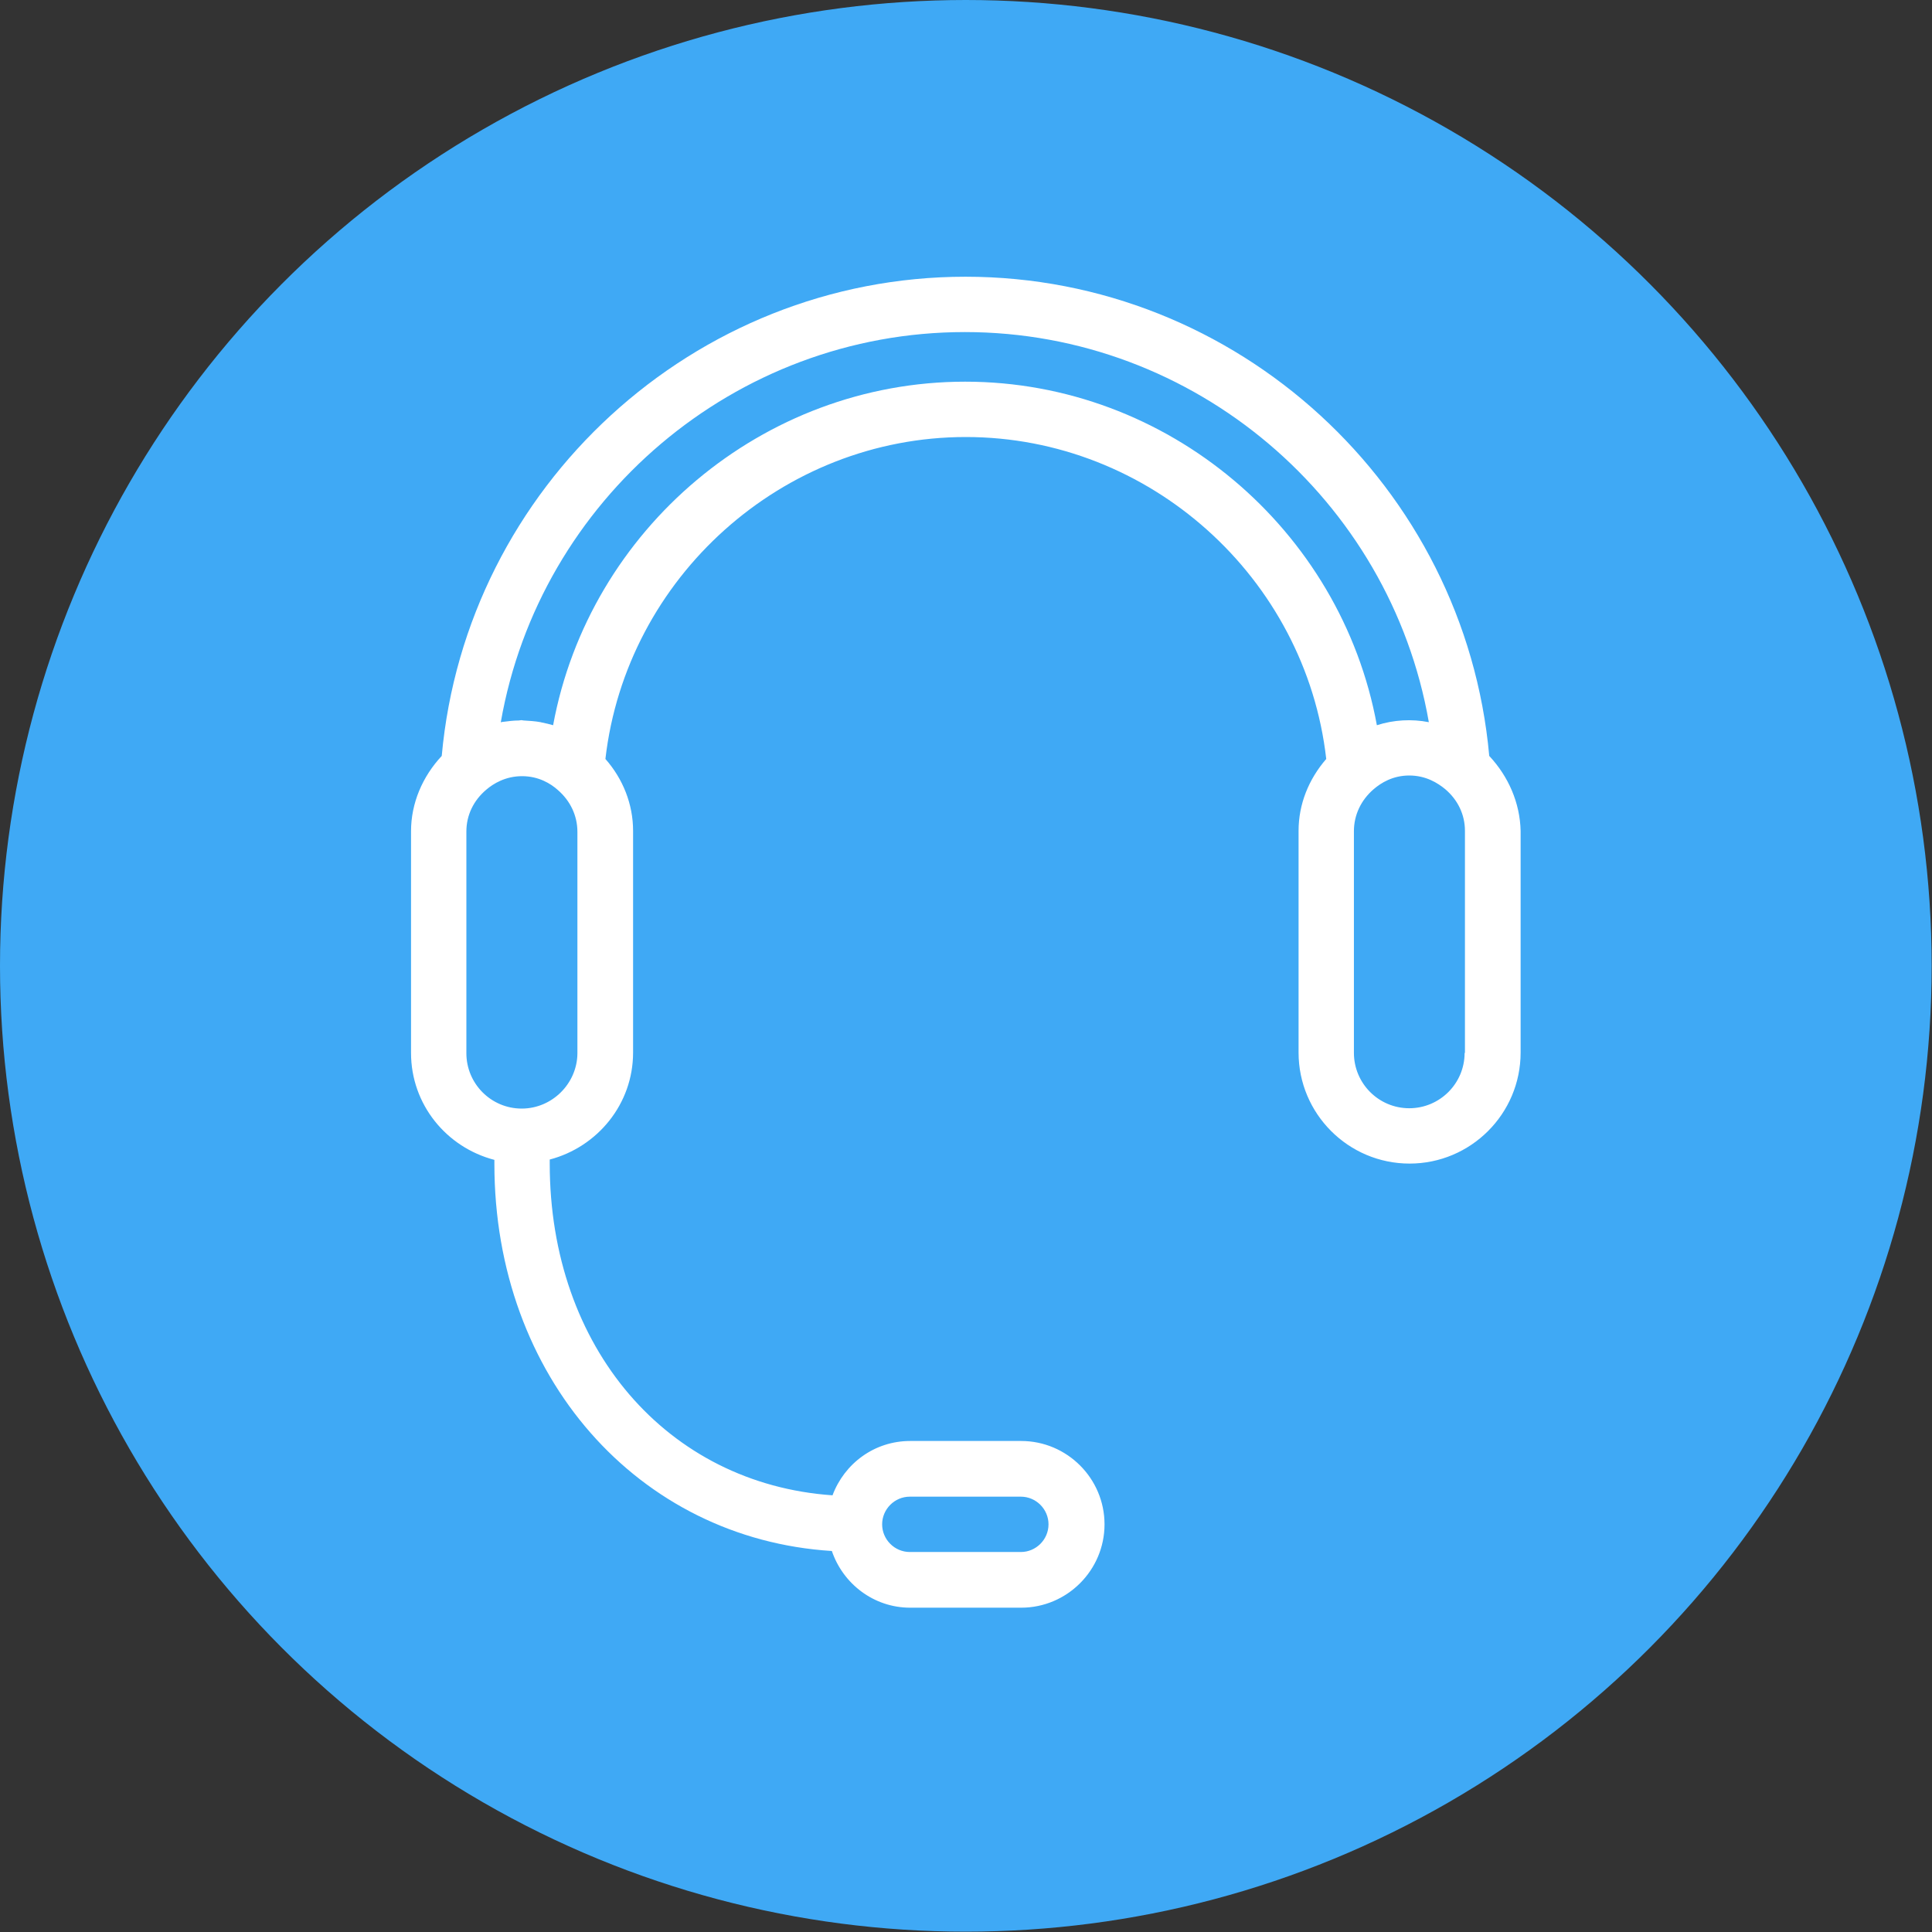
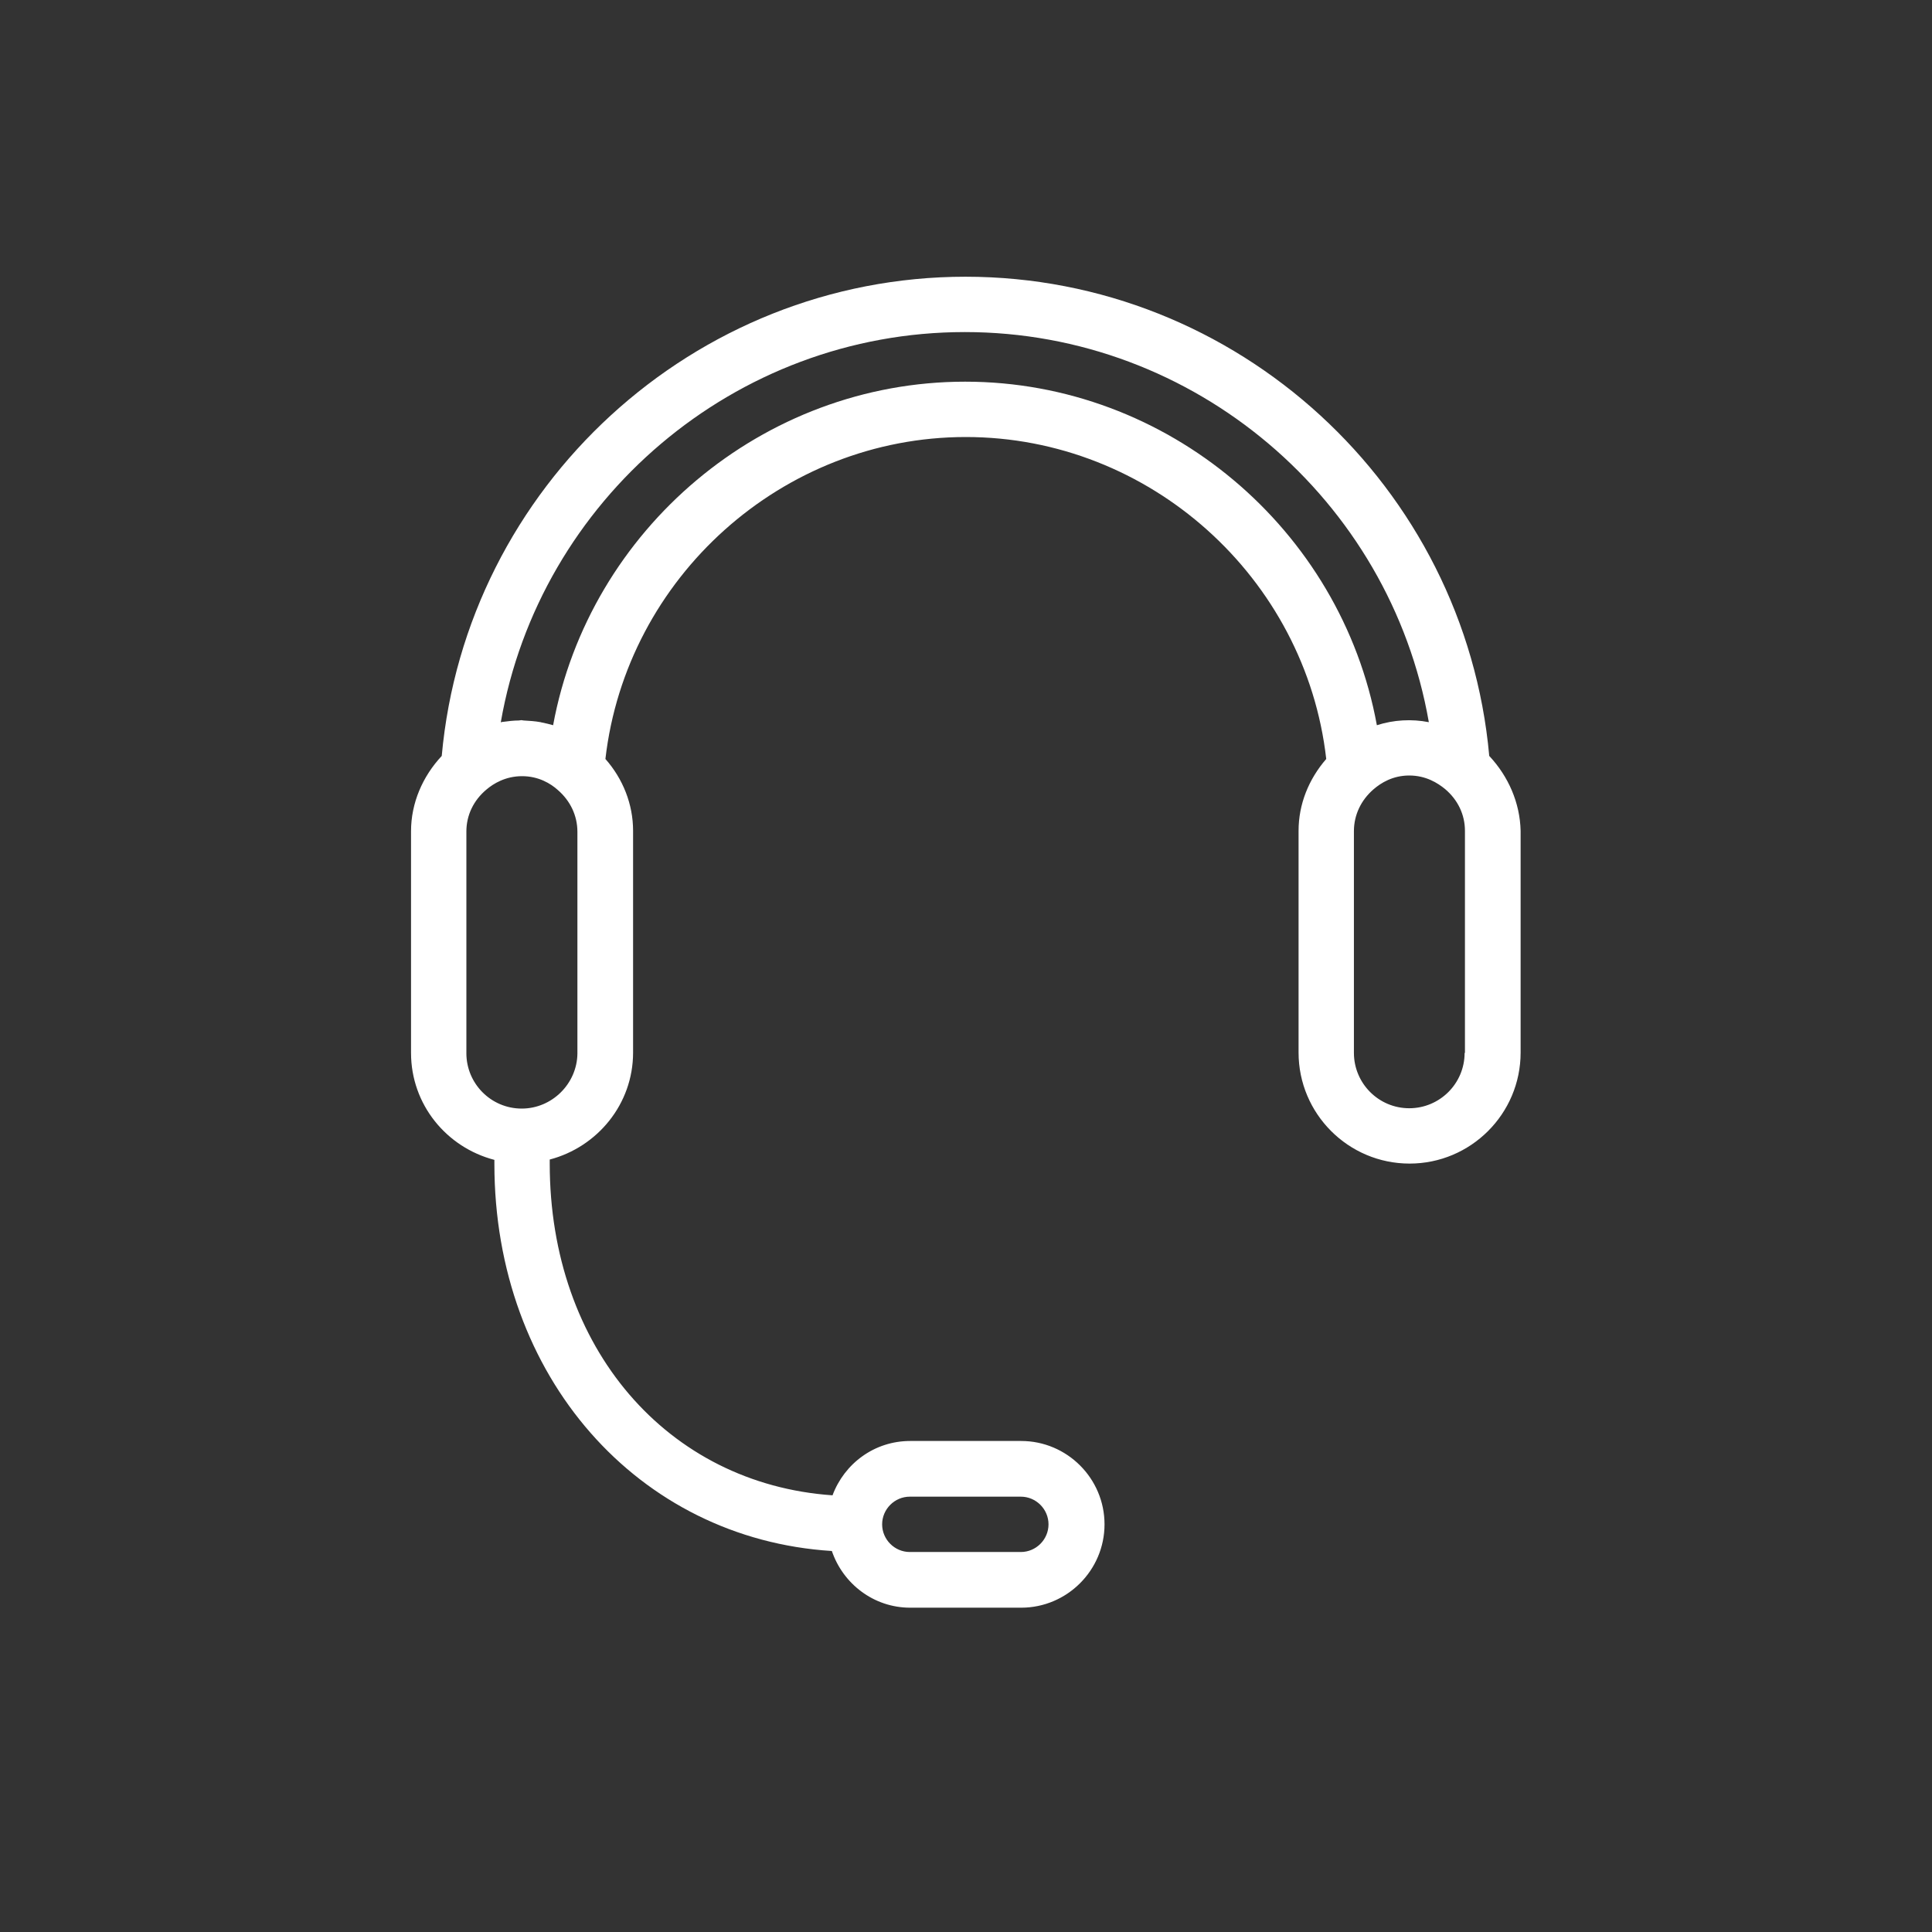
<svg xmlns="http://www.w3.org/2000/svg" version="1.1" id="Calque_1" x="0px" y="0px" viewBox="0 0 57.25 57.25" style="enable-background:new 0 0 57.25 57.25;" xml:space="preserve">
  <rect x="0" y="0" width="57.25" height="57.25" fill="#333333" stroke="none" />
  <style type="text/css">
	.st0{fill:#3FA9F5;}
	.st1{fill:#FFFFFF;}
</style>
-   <circle class="st0" cx="28.62" cy="28.62" r="28.62" />
  <path class="st1" d="M44.13,22.4c-0.72-7.99-7.47-14.2-15.52-14.2c-8.05,0-14.8,6.22-15.52,14.2c-0.57,0.61-0.91,1.4-0.91,2.23v6.57  c0,1.53,1.05,2.8,2.47,3.17v0.12c0,6.31,4.26,11.11,10,11.47c0.33,0.97,1.24,1.68,2.32,1.68h3.29c1.36,0,2.47-1.11,2.47-2.47  c0-1.36-1.11-2.47-2.47-2.47h-3.29c-1.06,0-1.95,0.67-2.3,1.61c-4.89-0.34-8.38-4.36-8.38-9.83v-0.12c1.41-0.37,2.47-1.64,2.47-3.17  v-4.93v-1.64c0-0.79-0.3-1.54-0.82-2.13c0.62-5.38,5.24-9.54,10.68-9.54c5.45,0,10.07,4.17,10.68,9.54  c-0.52,0.6-0.82,1.34-0.82,2.13v6.57c0,1.81,1.47,3.29,3.29,3.29c1.81,0,3.29-1.47,3.29-3.29v-6.57  C45.04,23.79,44.7,23.01,44.13,22.4z M26.96,44.35h3.29c0.45,0,0.82,0.37,0.82,0.82c0,0.45-0.37,0.82-0.82,0.82h-3.29  c-0.45,0-0.82-0.37-0.82-0.82C26.14,44.72,26.51,44.35,26.96,44.35z M15.46,32.85c-0.91,0-1.64-0.74-1.64-1.64v-6.57  c0-0.48,0.21-0.92,0.59-1.24c0.21-0.18,0.57-0.4,1.06-0.4c0.49,0,0.85,0.22,1.06,0.41c0.37,0.32,0.58,0.76,0.58,1.24v1.64v4.93  C17.1,32.11,16.36,32.85,15.46,32.85z M28.6,11.31c-6,0-11.14,4.38-12.21,10.18c-0.11-0.03-0.22-0.06-0.33-0.08  c-0.02,0-0.03-0.01-0.04-0.01c-0.16-0.03-0.33-0.04-0.5-0.05c-0.02,0-0.05-0.01-0.07-0.01c-0.03,0-0.05,0.01-0.08,0.01  c-0.15,0-0.31,0.02-0.46,0.04c-0.02,0-0.03,0-0.05,0.01c-0.01,0-0.01,0-0.02,0c1.15-6.59,6.93-11.56,13.75-11.56  s12.6,4.97,13.75,11.56c-0.51-0.1-1.04-0.07-1.54,0.09C39.74,15.69,34.6,11.31,28.6,11.31z M43.4,31.2c0,0.91-0.74,1.64-1.64,1.64  c-0.91,0-1.64-0.74-1.64-1.64v-6.57c0-0.48,0.21-0.92,0.58-1.24c0.22-0.19,0.57-0.41,1.06-0.41c0.49,0,0.84,0.22,1.06,0.4  c0,0,0,0,0,0c0.38,0.32,0.59,0.76,0.59,1.24V31.2z" />
</svg>